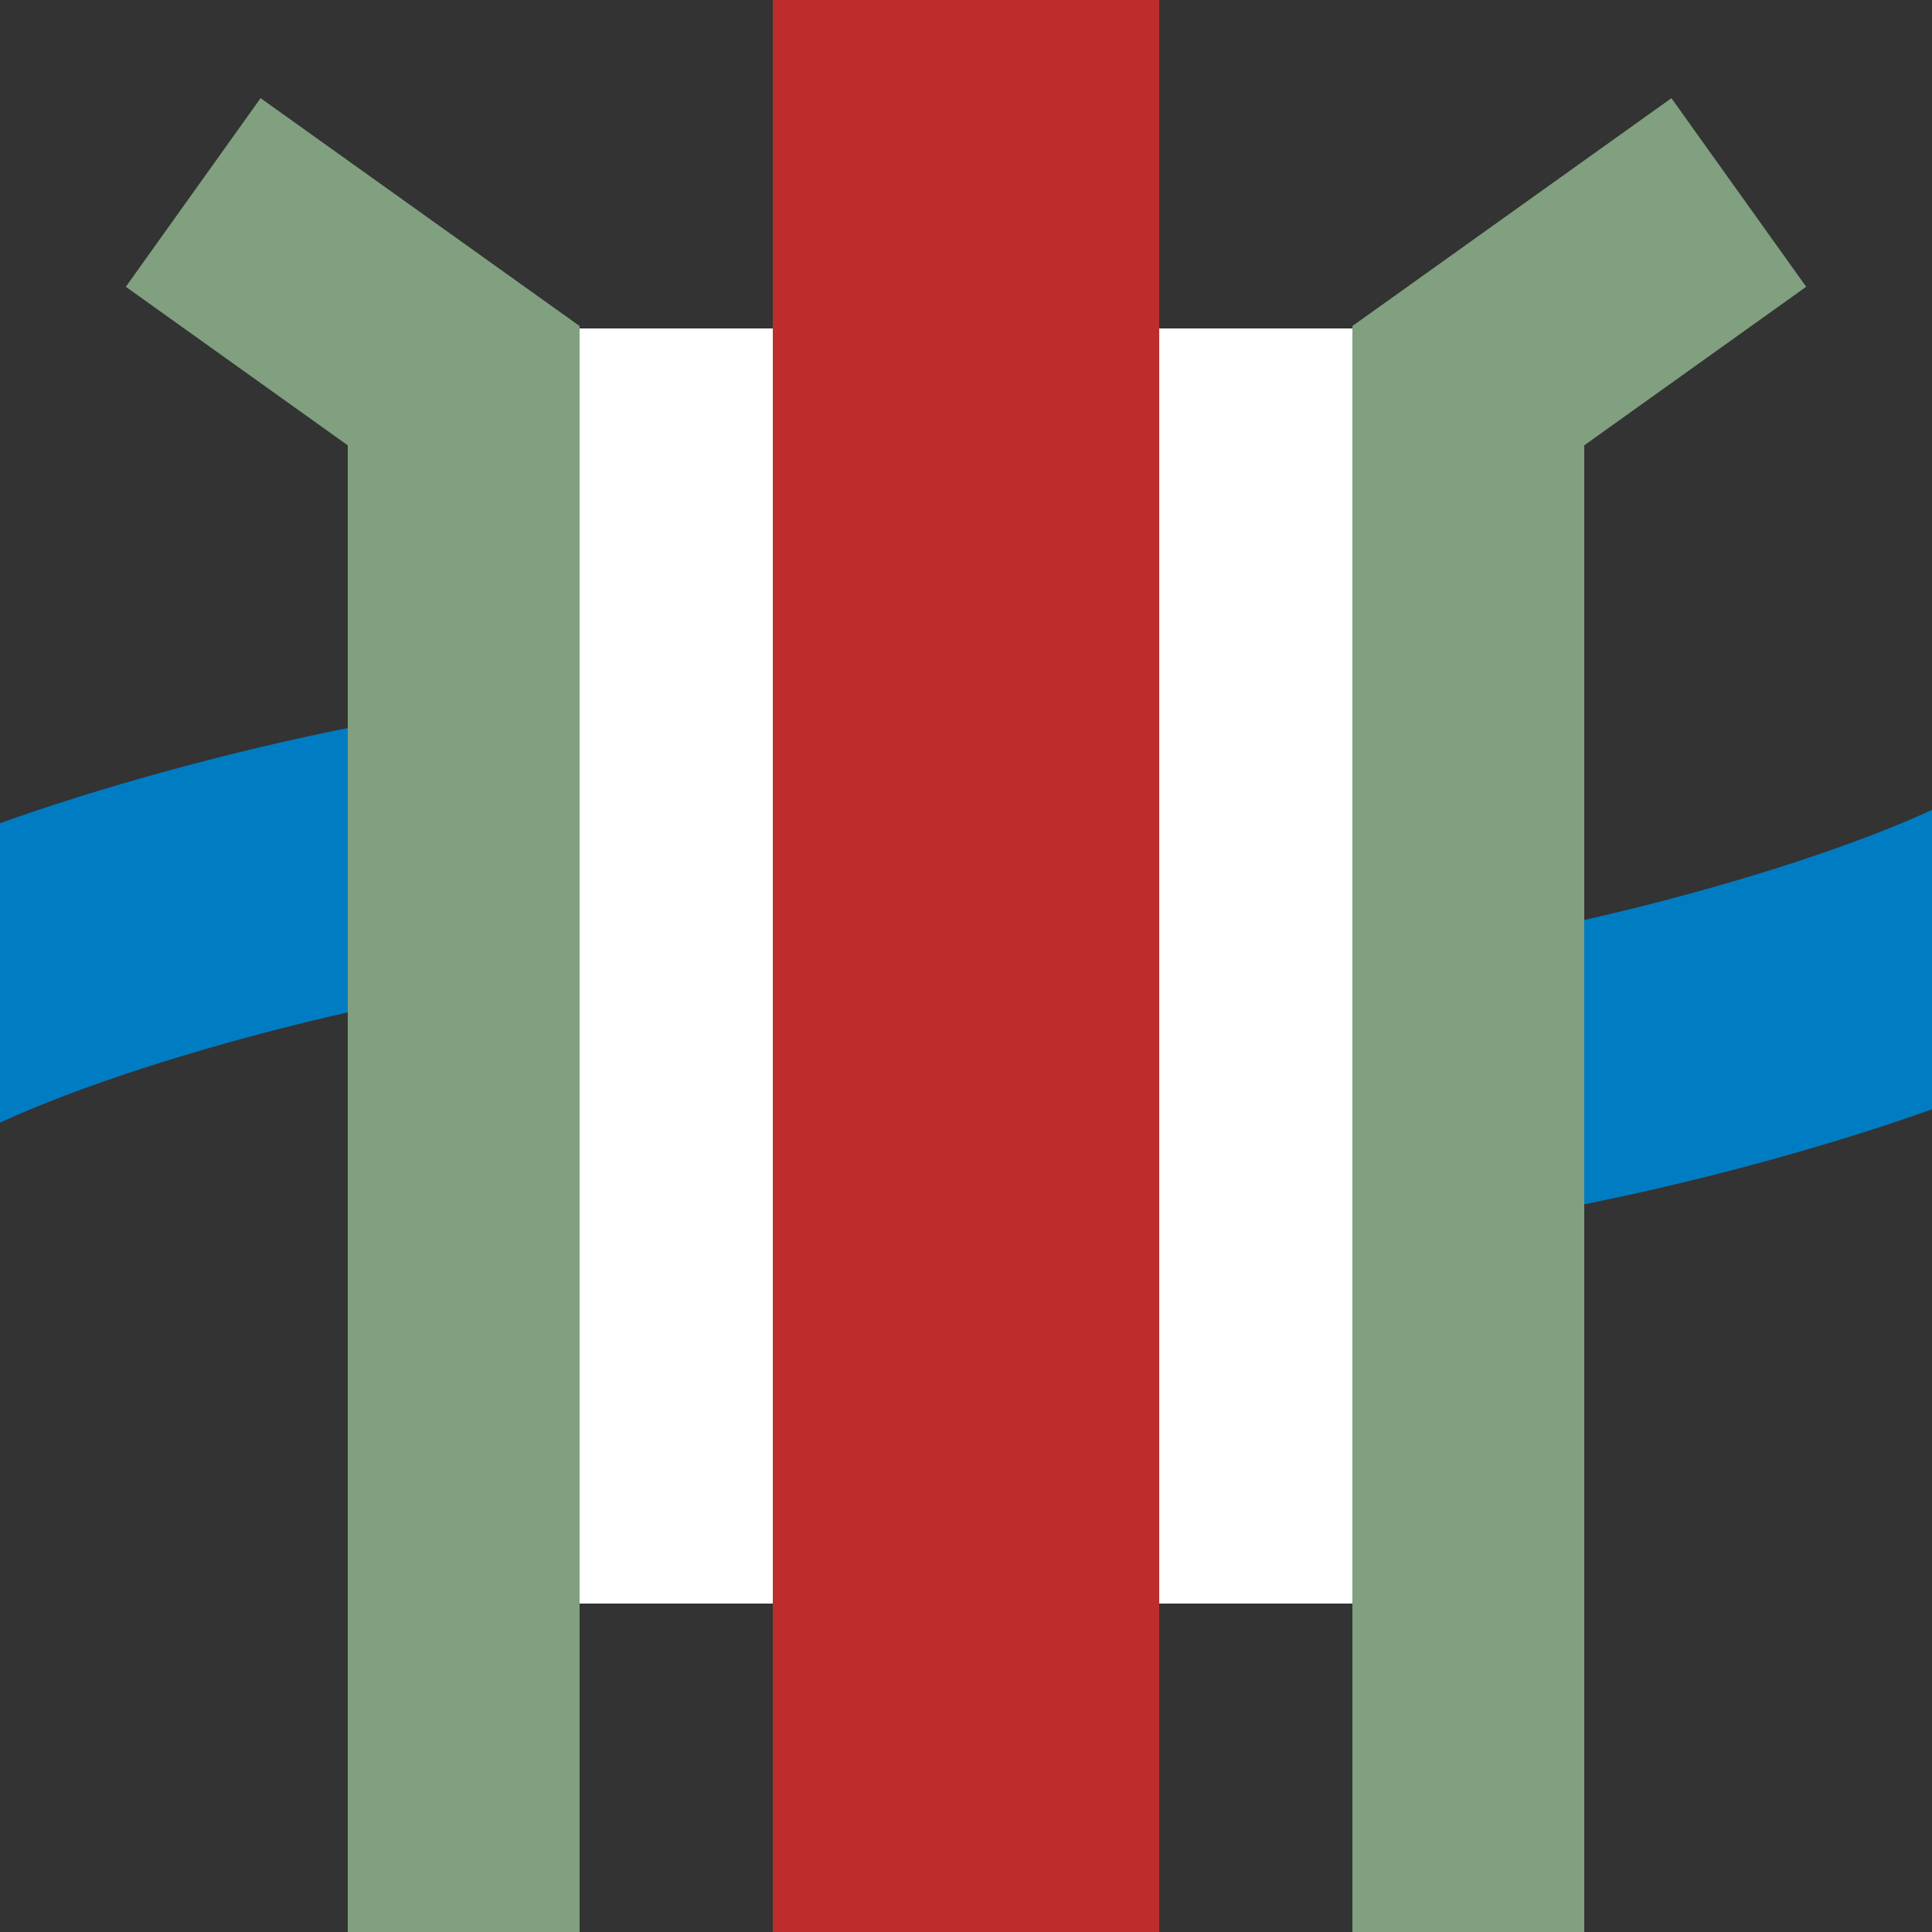
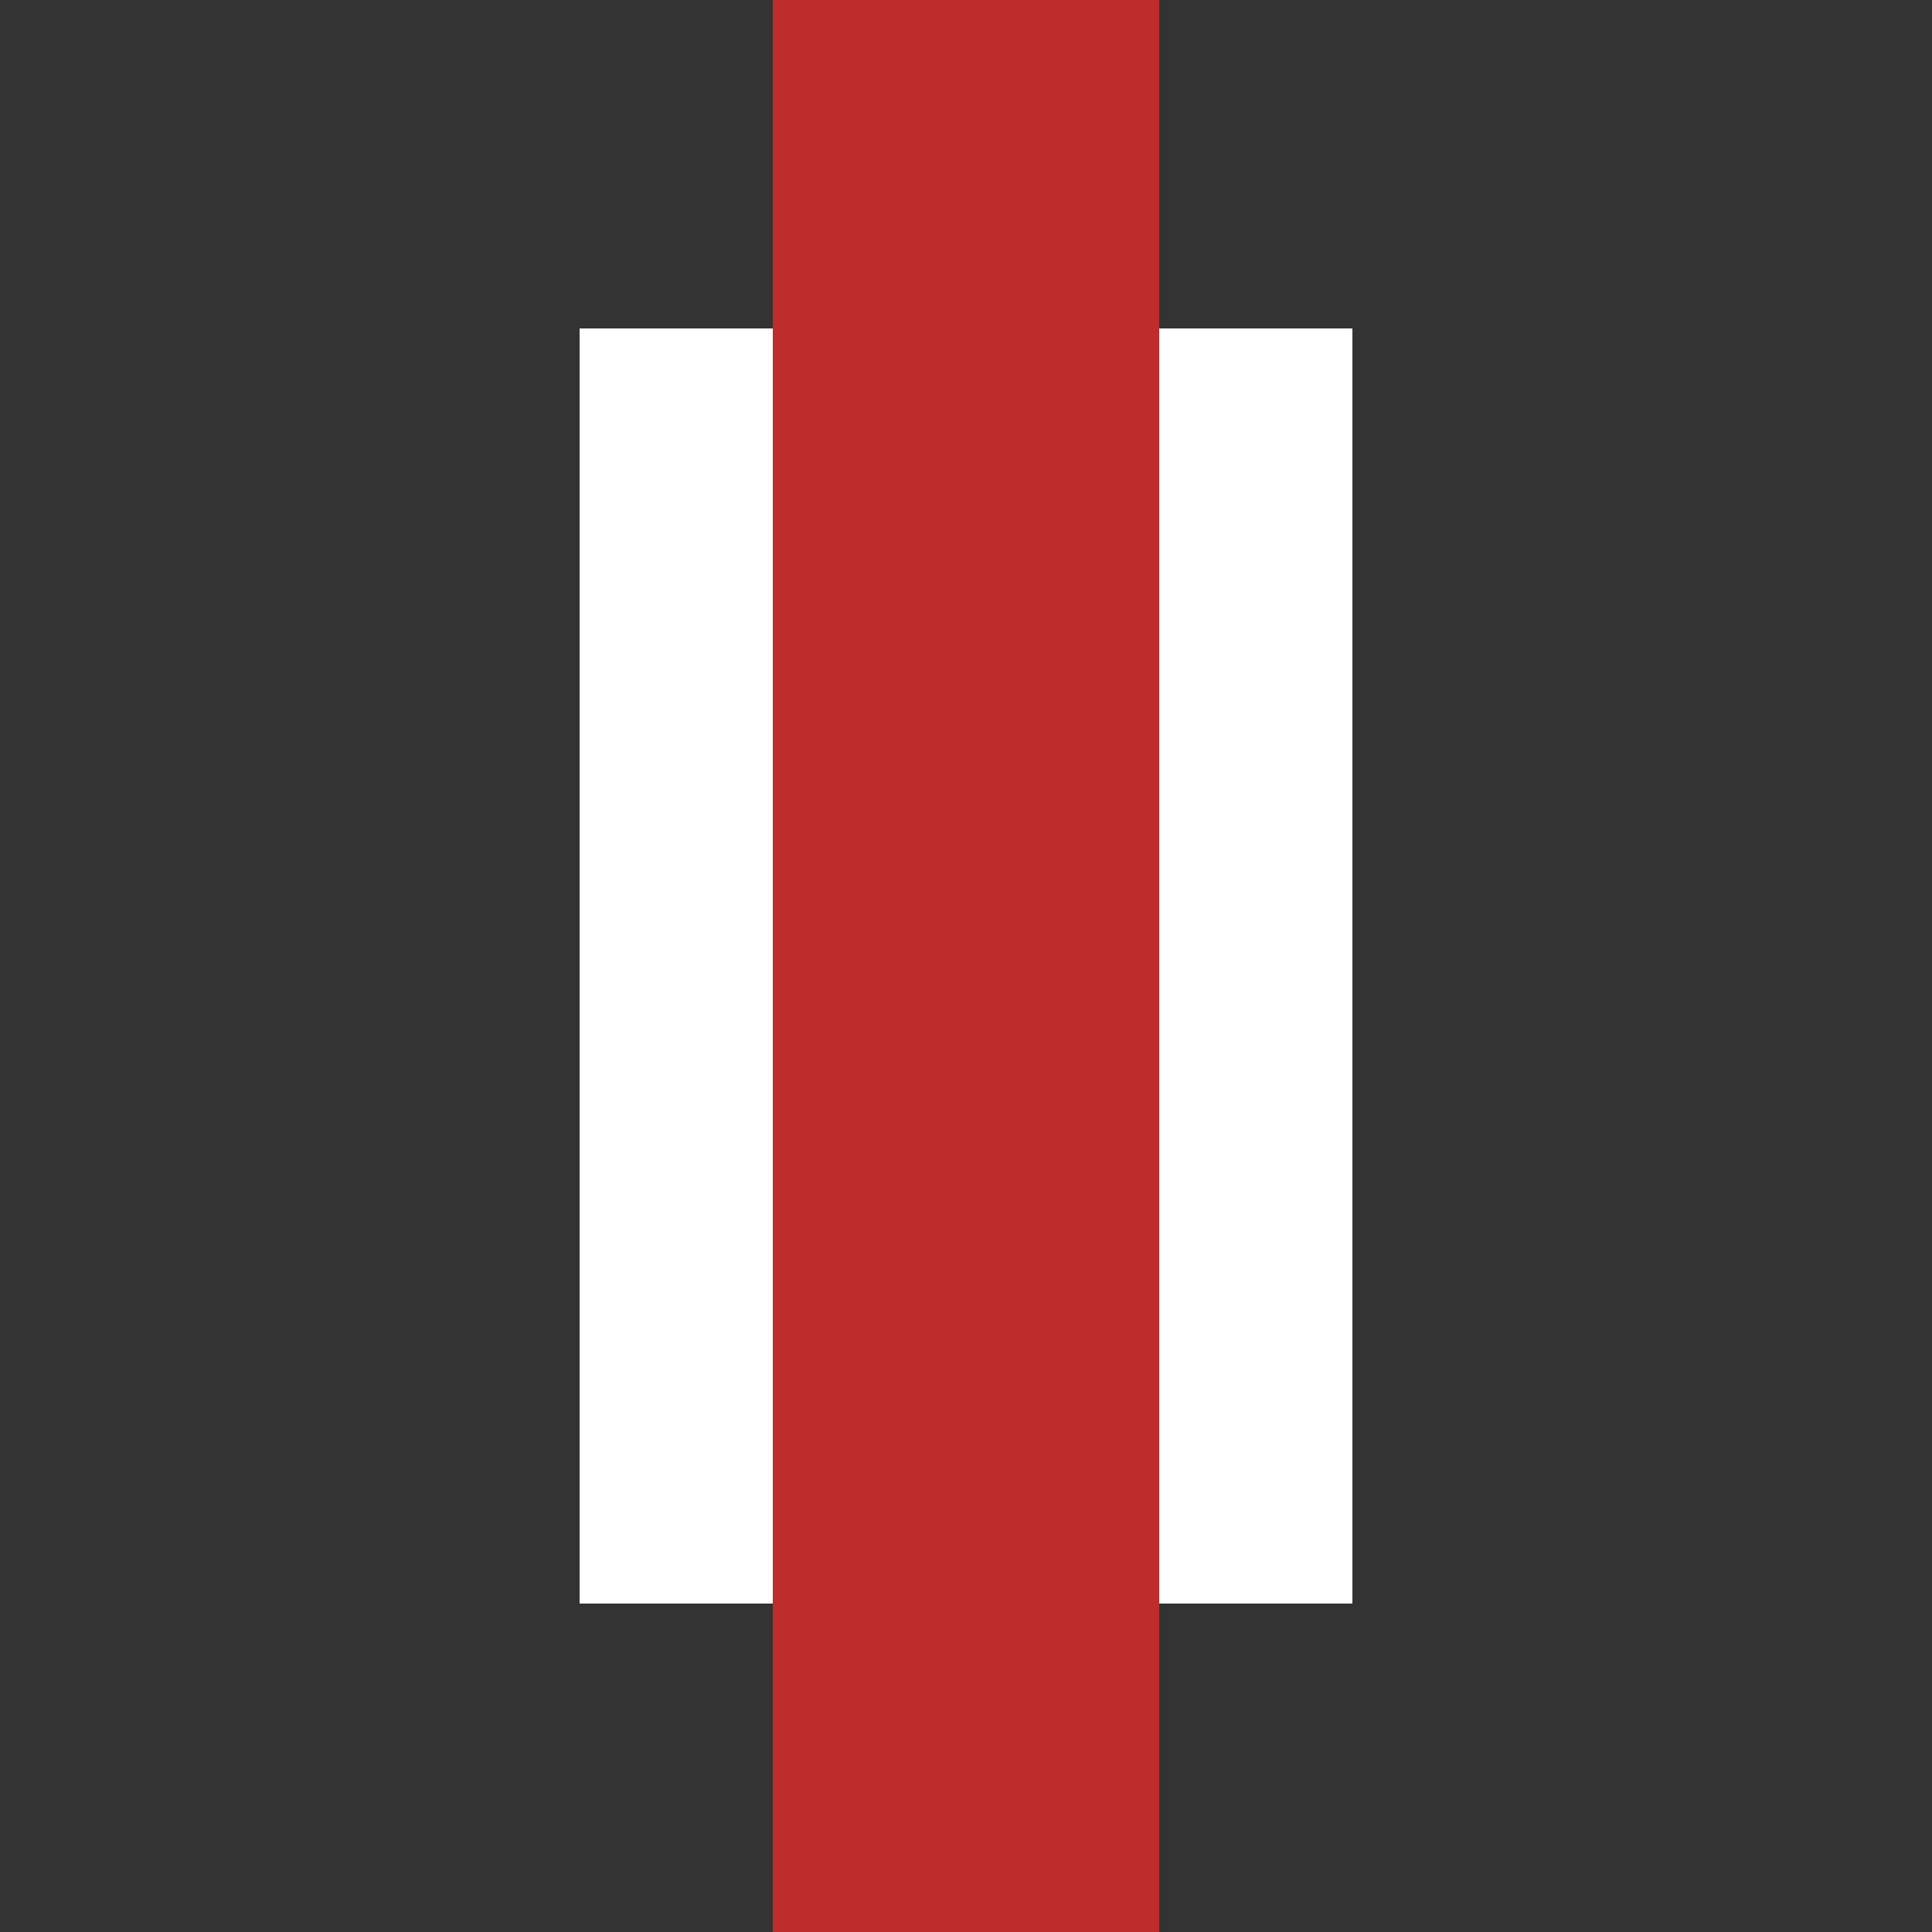
<svg xmlns="http://www.w3.org/2000/svg" xmlns:ns1="http://sodipodi.sourceforge.net/DTD/sodipodi-0.dtd" xmlns:ns2="http://www.inkscape.org/namespaces/inkscape" width="500" height="500" viewBox="0 0 500 500" id="svg4547" ns1:version="0.32" ns2:version="0.45.1" ns1:docname="BSicon WBRÜCKE-ELEVa.svg" ns2:output_extension="org.inkscape.output.svg.inkscape" ns1:docbase="F:\Documents and Settings\Administrator\My Documents\My Pictures">
  <rect x="0" y="0" width="500" height="500" fill="#333333" stroke="none" />
  <defs id="defs4560" />
  <ns1:namedview ns2:window-height="943" ns2:window-width="744" ns2:pageshadow="2" ns2:pageopacity="0.0" guidetolerance="10.0" gridtolerance="10.0" objecttolerance="10.0" borderopacity="1.0" bordercolor="#666666" pagecolor="#ffffff" id="base" ns2:zoom="1.0663171" ns2:cx="250" ns2:cy="246.76475" ns2:window-x="524" ns2:window-y="-1" ns2:current-layer="svg4547" />
  <title id="title4549">
 BS: Brücke Variante1
</title>
  <g id="g2276" transform="translate(277.196,307.995)">
-     <path style="fill:none;stroke:#007cc3;stroke-width:71.967" id="path2175" d="M 246.464,-69.907 C 203.935,-47.8 121.998,-28.103 84.619,-25.533 C -9.441,-19.063 -44.521,-97.148 -139.088,-90.429 C -176.432,-87.776 -258.329,-68.051 -300.857,-45.943" />
    <rect y="-222.995" x="-127.196" height="330" width="200" id="rect2184" style="opacity:1;fill:#ffffff;fill-opacity:1;stroke:none;stroke-width:3;stroke-linecap:butt;stroke-miterlimit:4;stroke-dasharray:none;stroke-dashoffset:28;stroke-opacity:1" />
  </g>
  <rect style="fill:#be2d2c;fill-rule:evenodd;stroke:none;stroke-width:10;stroke-linecap:butt;stroke-linejoin:miter;stroke-miterlimit:10" id="rect4553" y="0" x="200" height="500" width="100" />
-   <path style="fill:#80a080;fill-opacity:1;fill-rule:evenodd;stroke:none;stroke-width:60;stroke-linecap:butt;stroke-linejoin:miter;stroke-miterlimit:10;stroke-opacity:1" d="M 67.438,25.406 L 32.562,74.219 L 90,115.25 L 90,500 L 150,500 L 150,99.812 L 150,84.375 L 137.438,75.406 L 67.438,25.406 z " id="polyline4555" />
-   <path style="fill:#80a080;fill-opacity:1;fill-rule:evenodd;stroke:none;stroke-width:60;stroke-linecap:butt;stroke-linejoin:miter;stroke-miterlimit:10;stroke-opacity:1" d="M 432.562,25.406 L 362.562,75.406 L 350,84.375 L 350,99.812 L 350,500 L 410,500 L 410,115.25 L 467.438,74.219 L 432.562,25.406 z " id="polyline4557" />
</svg>